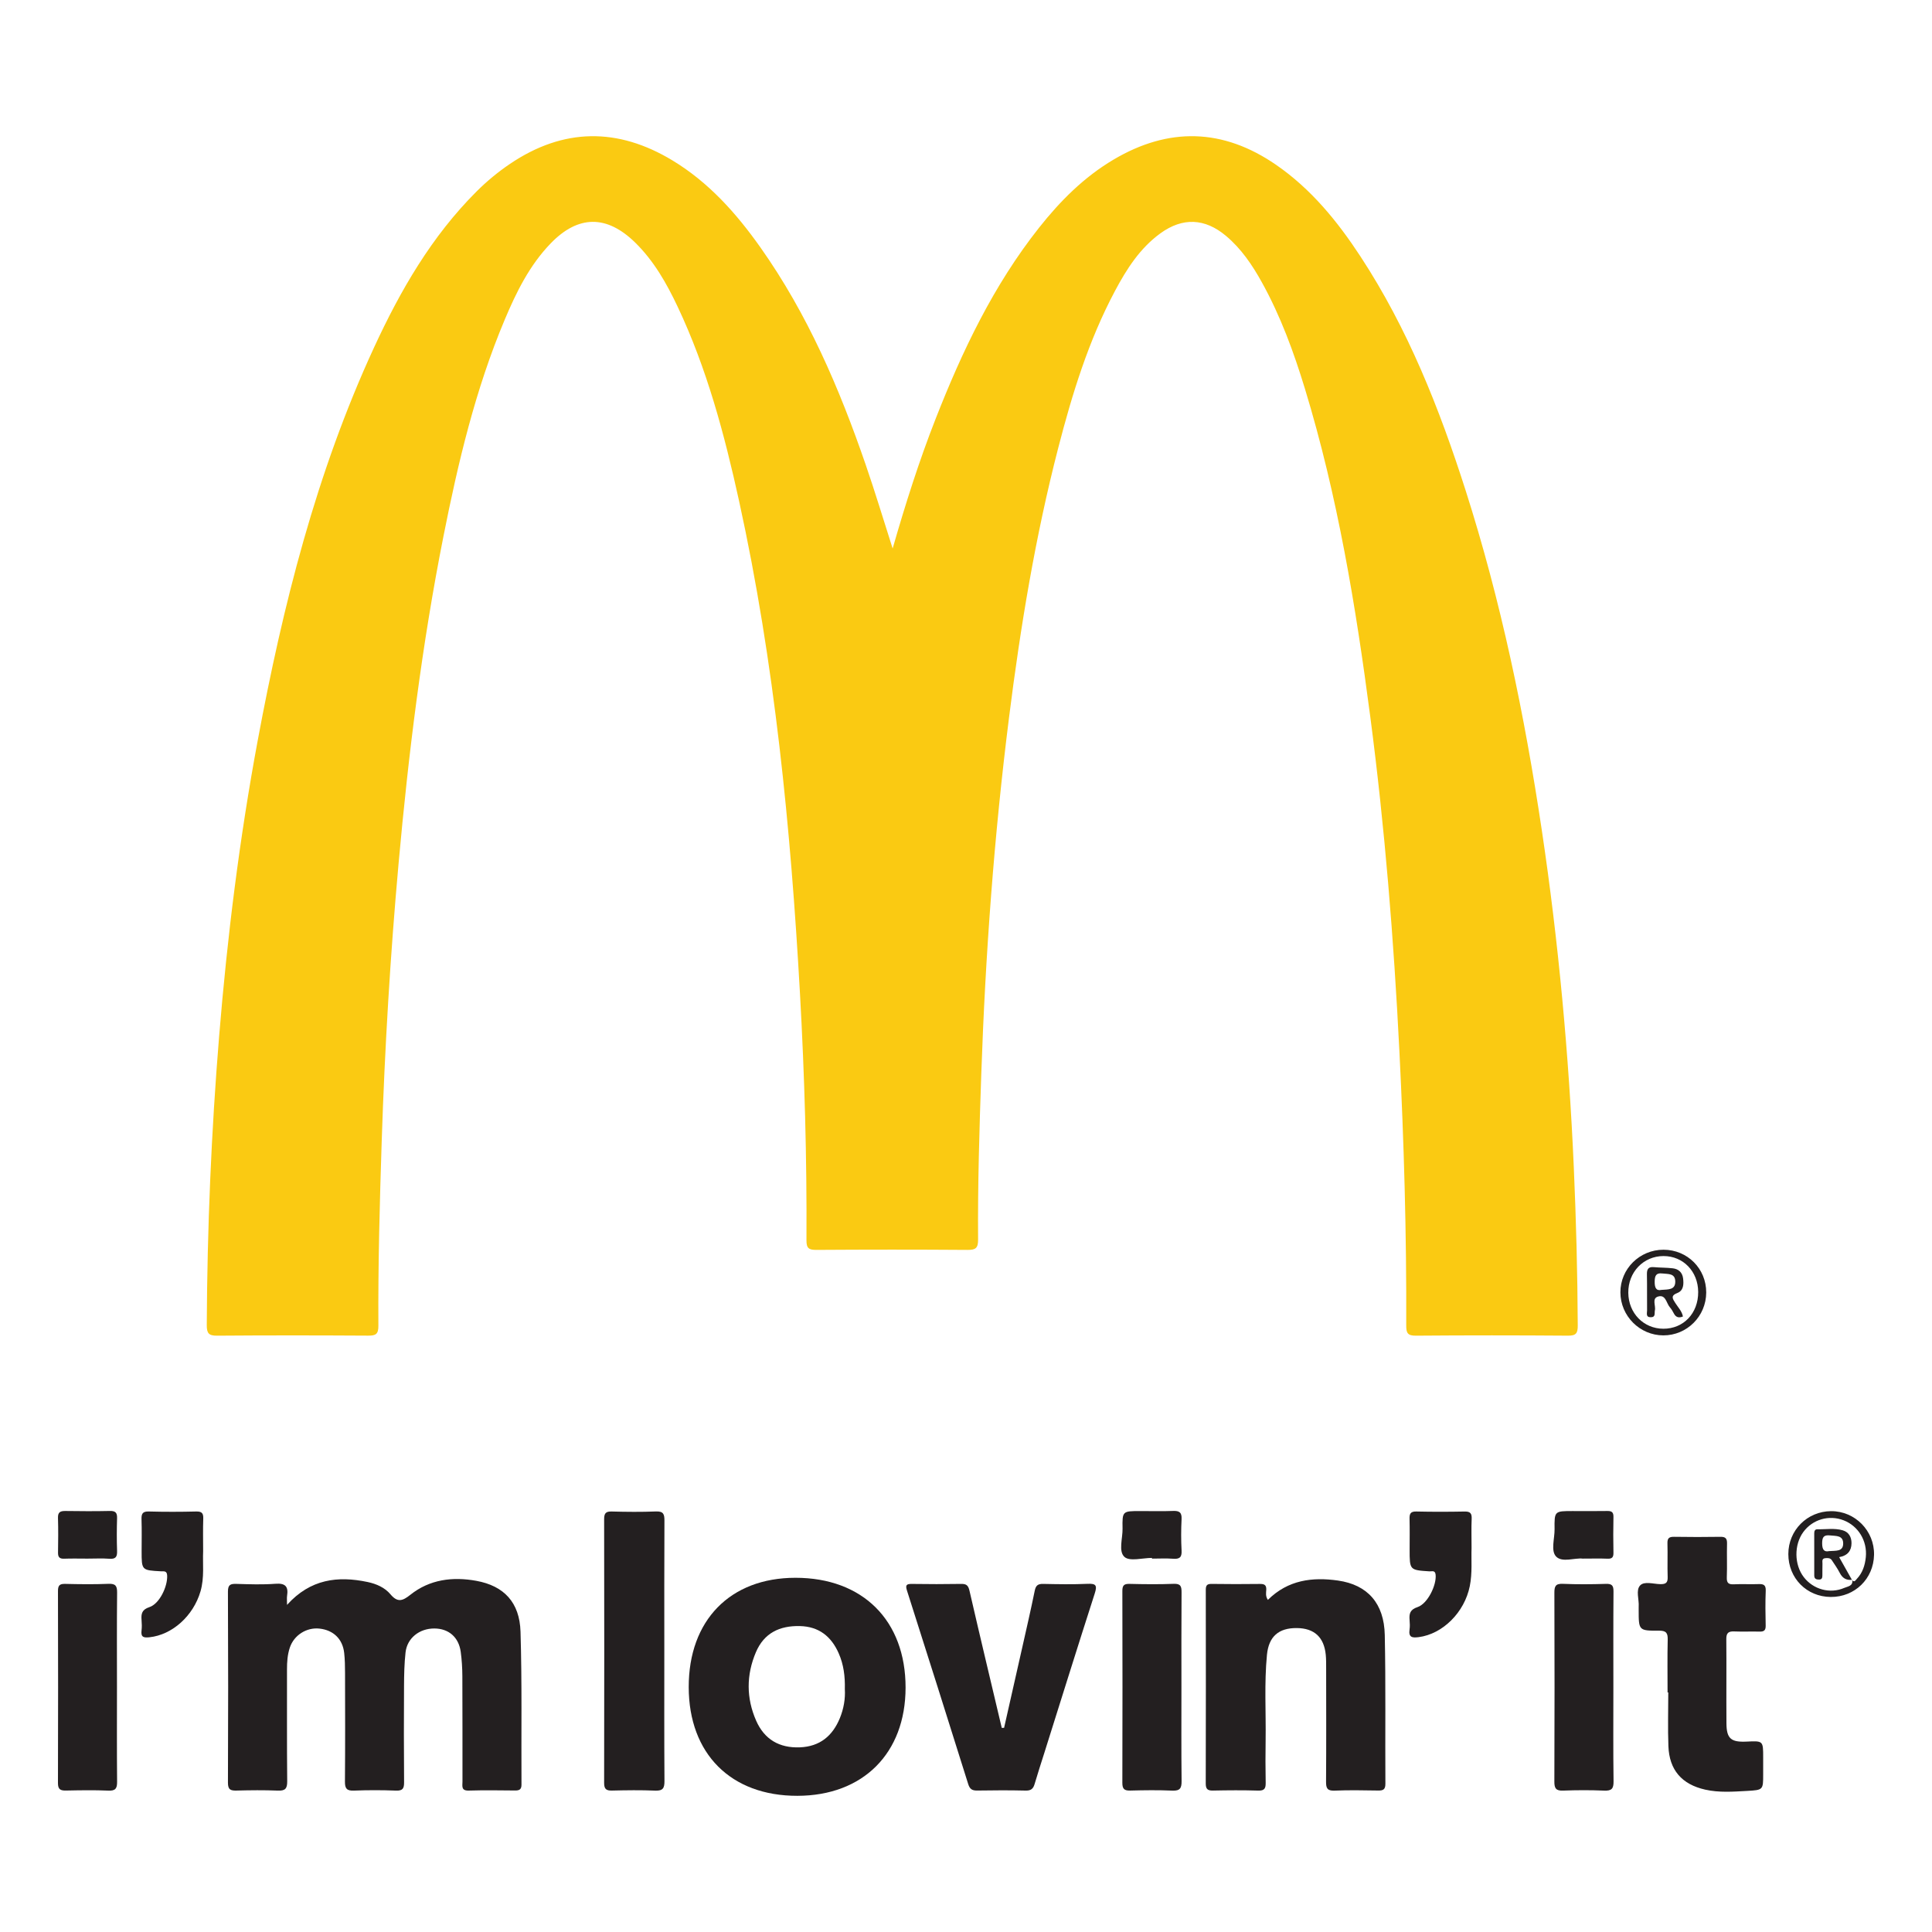
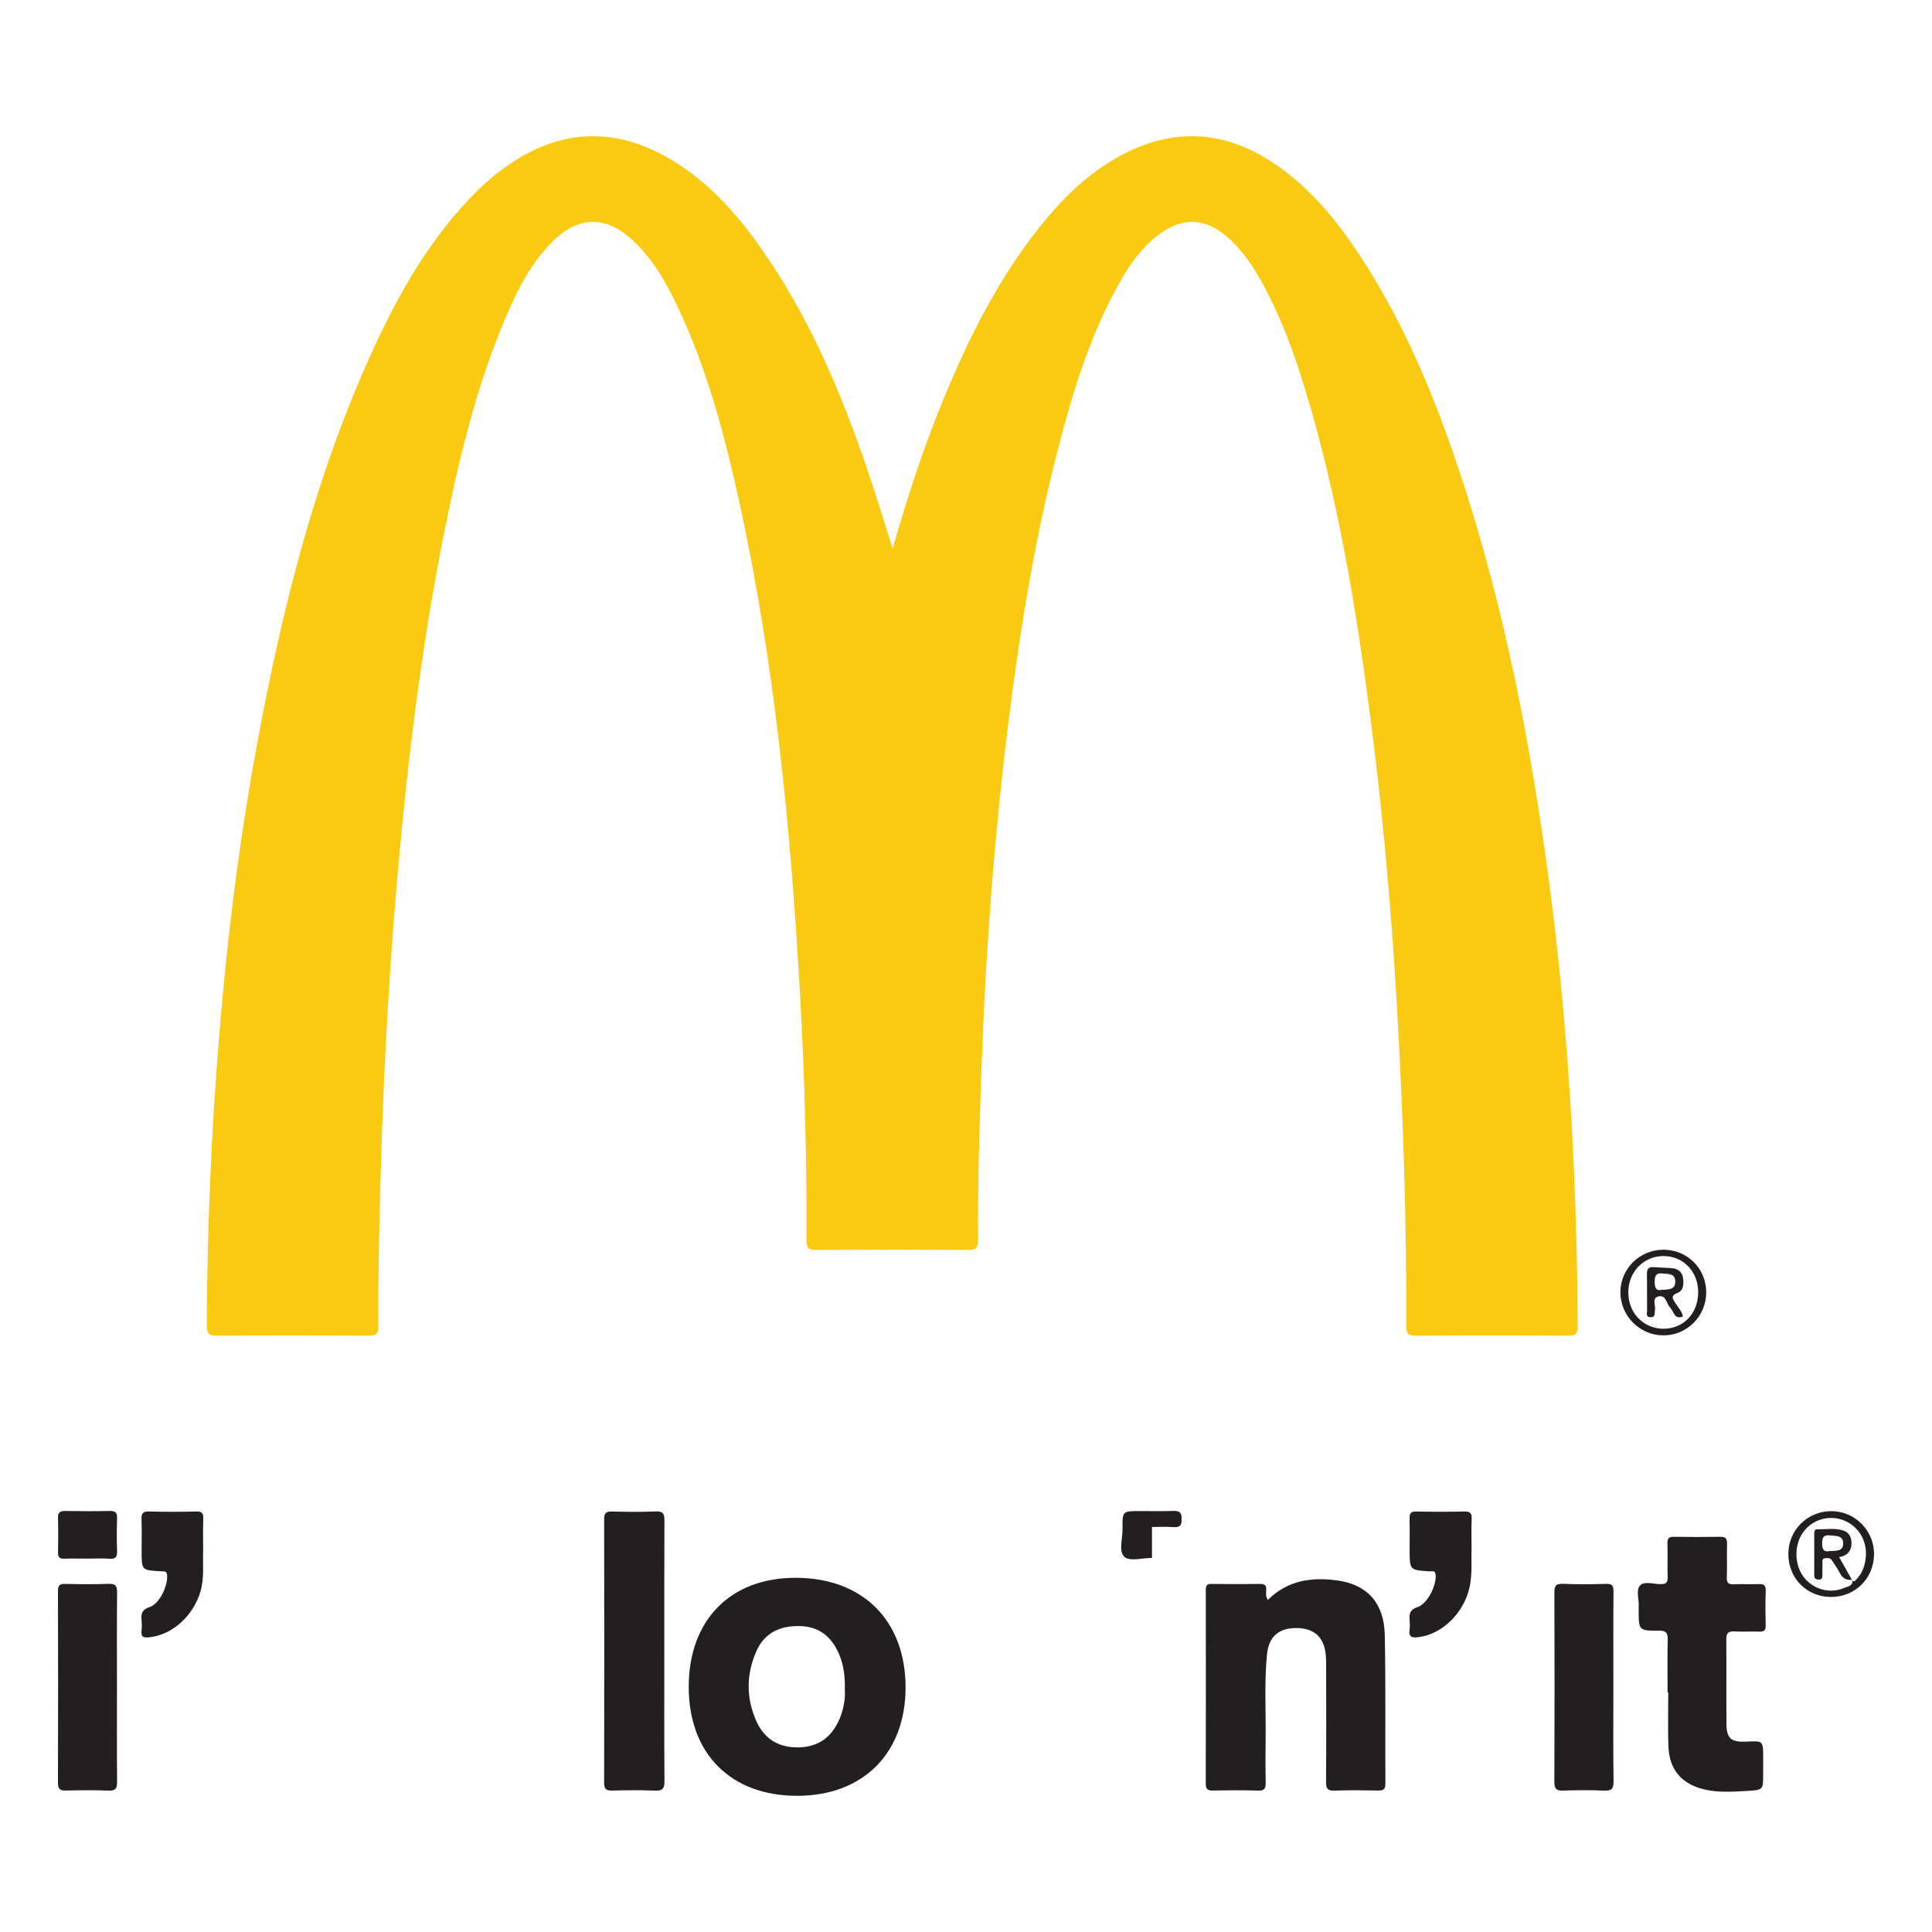
<svg xmlns="http://www.w3.org/2000/svg" version="1.1" id="Layer_1" x="0px" y="0px" viewBox="0 0 250 250" enable-background="new 0 0 250 250" xml:space="preserve">
  <rect fill="#FFFFFF" width="250" height="250" />
  <g>
    <path fill="#FACA12" d="M115.508,70.976c1.672-5.817,3.435-11.358,5.559-16.775c3.449-8.797,7.486-17.282,13.394-24.746   c2.729-3.448,5.807-6.536,9.624-8.798c7.139-4.231,14.166-4.057,21.015,0.654c4.541,3.123,7.96,7.316,10.947,11.877   c6.135,9.363,10.212,19.661,13.6,30.259c4.593,14.37,7.637,29.09,9.865,43.994c2.161,14.46,3.495,28.995,4.138,43.6   c0.3,6.825,0.48,13.65,0.511,20.481c0.005,0.997-0.214,1.321-1.268,1.313c-6.557-0.05-13.115-0.052-19.673,0.001   c-1.075,0.009-1.257-0.348-1.253-1.323c0.047-11.841-0.291-23.676-0.885-35.5c-0.727-14.456-1.883-28.88-3.763-43.236   c-1.878-14.347-4.231-28.606-8.464-42.484c-1.447-4.746-3.151-9.397-5.565-13.754c-1.241-2.24-2.663-4.35-4.649-6.018   c-2.724-2.289-5.61-2.417-8.489-0.325c-2.648,1.925-4.363,4.615-5.868,7.441c-3.423,6.426-5.543,13.335-7.353,20.342   c-2.962,11.464-4.882,23.122-6.361,34.861c-1.93,15.319-3.06,30.698-3.591,46.126c-0.246,7.145-0.465,14.291-0.414,21.44   c0.008,1.103-0.323,1.338-1.367,1.331c-6.512-0.047-13.024-0.044-19.536-0.001c-0.979,0.006-1.311-0.181-1.305-1.249   c0.06-10.657-0.245-21.31-0.841-31.948c-1.2-21.413-3.273-42.726-7.881-63.718c-1.893-8.624-4.165-17.142-7.962-25.166   c-1.425-3.012-3.064-5.899-5.476-8.263c-3.679-3.605-7.376-3.584-10.94,0.104c-2.737,2.833-4.447,6.309-5.95,9.882   c-3.792,9.014-6.031,18.476-7.925,28.028c-2.773,13.98-4.523,28.101-5.801,42.288c-1.074,11.927-1.79,23.873-2.182,35.841   c-0.262,8.01-0.481,16.021-0.435,24.036c0.006,1.076-0.352,1.266-1.324,1.26c-6.512-0.039-13.024-0.046-19.536,0.005   c-1.087,0.009-1.352-0.301-1.347-1.366c0.059-12.48,0.581-24.937,1.599-37.377c1.051-12.84,2.635-25.609,4.993-38.274   c3.253-17.471,7.568-34.641,15.053-50.857c3.409-7.386,7.45-14.386,13.277-20.197c1.325-1.321,2.761-2.511,4.312-3.559   c6.909-4.669,13.941-4.727,21.021-0.451c4.685,2.83,8.257,6.833,11.383,11.252c6.099,8.622,10.218,18.214,13.631,28.138   C113.238,63.663,114.31,67.232,115.508,70.976z" />
-     <path fill="#231F20" d="M37.142,207.672c3.022-3.352,6.568-3.775,10.425-2.961c1.134,0.239,2.225,0.715,2.957,1.589   c0.925,1.103,1.577,0.861,2.568,0.07c2.512-2.006,5.487-2.366,8.536-1.813c3.591,0.651,5.61,2.797,5.726,6.574   c0.202,6.593,0.088,13.196,0.125,19.795c0.004,0.625-0.268,0.768-0.822,0.763c-2.002-0.018-4.006-0.05-6.007,0.011   c-1.007,0.03-0.805-0.608-0.806-1.167c-0.006-4.551,0.007-9.103-0.016-13.654c-0.005-1.043-0.071-2.093-0.21-3.126   c-0.256-1.9-1.561-3.021-3.413-3.027c-1.935-0.007-3.521,1.243-3.728,3.094c-0.161,1.443-0.188,2.905-0.196,4.359   c-0.024,4.142-0.027,8.283,0.007,12.425c0.007,0.796-0.151,1.135-1.042,1.1c-1.818-0.071-3.642-0.071-5.46,0   c-0.92,0.036-1.158-0.274-1.15-1.16c0.038-4.688,0.023-9.376,0.012-14.063c-0.002-0.864-0.015-1.733-0.11-2.59   c-0.201-1.811-1.398-2.957-3.206-3.152c-1.662-0.179-3.292,0.849-3.829,2.461c-0.303,0.912-0.369,1.864-0.366,2.827   c0.012,4.824-0.022,9.649,0.027,14.473c0.01,0.973-0.281,1.242-1.227,1.204c-1.772-0.072-3.55-0.052-5.324-0.006   c-0.772,0.02-1.121-0.105-1.117-1.02c0.038-8.238,0.038-16.476-0.001-24.713c-0.004-0.912,0.327-1.033,1.1-1.01   c1.682,0.05,3.375,0.112,5.049-0.016c1.299-0.099,1.693,0.374,1.503,1.571C37.107,206.774,37.142,207.051,37.142,207.672z" />
    <path fill="#231F20" d="M103.174,232.378c-8.598,0.012-14.044-5.44-14.054-14.068c-0.01-8.641,5.362-14.144,13.81-14.145   c8.711-0.002,14.26,5.533,14.251,14.215C117.172,226.877,111.678,232.367,103.174,232.378z M109.321,218.568   c0.042-1.661-0.158-3.188-0.791-4.626c-0.959-2.182-2.556-3.471-5.03-3.529c-2.613-0.061-4.629,0.897-5.686,3.381   c-1.253,2.945-1.253,5.944,0.033,8.866c1.061,2.41,2.994,3.55,5.657,3.445c2.579-0.102,4.224-1.471,5.169-3.766   C109.178,221.11,109.399,219.808,109.321,218.568z" />
    <path fill="#231F20" d="M164.063,207.025c2.609-2.594,5.775-2.972,9.065-2.504c3.846,0.547,5.975,2.96,6.061,7.042   c0.135,6.417,0.04,12.839,0.08,19.259c0.005,0.791-0.335,0.881-0.981,0.871c-1.866-0.029-3.736-0.066-5.599,0.013   c-0.96,0.041-1.104-0.334-1.098-1.175c0.034-4.872,0.017-9.744,0.012-14.616c-0.001-0.592,0.008-1.187-0.049-1.774   c-0.219-2.284-1.483-3.448-3.736-3.471c-2.357-0.024-3.645,1.09-3.875,3.46c-0.358,3.679-0.119,7.371-0.172,11.057   c-0.026,1.821-0.028,3.643,0.007,5.464c0.014,0.71-0.106,1.077-0.953,1.051c-1.956-0.06-3.916-0.046-5.873-0.005   c-0.715,0.015-0.931-0.213-0.929-0.929c0.022-8.333,0.018-16.665,0.005-24.998c-0.001-0.548,0.092-0.824,0.734-0.813   c2.094,0.035,4.189,0.027,6.283,0.004c0.566-0.006,0.841,0.143,0.809,0.762C163.836,206.109,163.732,206.529,164.063,207.025z" />
-     <path fill="#231F20" d="M129.93,223.577c0.777-3.435,1.557-6.869,2.329-10.305c0.557-2.48,1.131-4.957,1.638-7.447   c0.139-0.681,0.424-0.881,1.091-0.868c1.912,0.038,3.828,0.077,5.736-0.011c1.107-0.051,1.272,0.204,0.933,1.256   c-2.21,6.865-4.356,13.75-6.523,20.628c-0.422,1.341-0.862,2.677-1.257,4.026c-0.178,0.607-0.468,0.862-1.15,0.845   c-2.094-0.051-4.189-0.039-6.284-0.006c-0.645,0.01-0.953-0.186-1.156-0.832c-2.618-8.353-5.261-16.699-7.922-25.038   c-0.215-0.674-0.113-0.877,0.612-0.866c2.14,0.033,4.281,0.035,6.42-0.002c0.684-0.012,0.904,0.228,1.057,0.894   c1.363,5.919,2.777,11.827,4.175,17.738C129.731,223.585,129.831,223.581,129.93,223.577z" />
    <path fill="#231F20" d="M215.782,218.998c0-2.275-0.036-4.551,0.018-6.825c0.021-0.873-0.203-1.172-1.13-1.166   c-2.626,0.016-2.626-0.031-2.626-2.692c0-0.137-0.009-0.274,0.001-0.409c0.072-0.941-0.403-2.131,0.193-2.757   c0.544-0.571,1.724-0.174,2.619-0.161c0.696,0.01,0.964-0.18,0.938-0.913c-0.05-1.454,0.015-2.912-0.028-4.367   c-0.02-0.666,0.215-0.856,0.86-0.845c2.001,0.034,4.004,0.032,6.006,0.001c0.664-0.01,0.861,0.235,0.844,0.877   c-0.039,1.455,0.028,2.913-0.028,4.367c-0.029,0.742,0.232,0.935,0.932,0.899c1.044-0.054,2.094,0.017,3.138-0.025   c0.652-0.026,0.998,0.078,0.966,0.865c-0.061,1.499-0.041,3.003-0.007,4.504c0.014,0.601-0.204,0.795-0.787,0.778   c-1.091-0.032-2.185,0.028-3.275-0.021c-0.748-0.033-1.039,0.187-1.032,0.987c0.034,3.64-0.011,7.28,0.018,10.92   c0.016,1.965,0.595,2.446,2.614,2.347c2.138-0.104,2.138-0.104,2.138,2.052c0,0.728,0,1.456,0,2.184   c0,2.007,0.001,2.029-2.065,2.145c-1.815,0.102-3.641,0.239-5.436-0.164c-3.031-0.682-4.647-2.545-4.762-5.622   c-0.087-2.317-0.017-4.639-0.017-6.959C215.844,218.998,215.813,218.998,215.782,218.998z" />
    <path fill="#231F20" d="M85.962,213.545c0,5.638-0.019,11.277,0.019,16.915c0.006,0.921-0.199,1.288-1.197,1.246   c-1.861-0.079-3.728-0.052-5.592-0.008c-0.757,0.018-1.019-0.202-1.018-0.995c0.023-11.368,0.022-22.736,0.001-34.103   c-0.001-0.755,0.185-1.033,0.977-1.012c1.908,0.051,3.821,0.071,5.728-0.006c0.965-0.039,1.102,0.353,1.097,1.186   C85.948,202.359,85.962,207.952,85.962,213.545z" />
-     <path fill="#231F20" d="M152.877,218.33c0,4.045-0.026,8.091,0.02,12.136c0.01,0.926-0.205,1.283-1.197,1.239   c-1.815-0.079-3.636-0.056-5.453-0.007c-0.774,0.021-1.017-0.223-1.015-1.001c0.023-8.272,0.022-16.545,0.001-24.817   c-0.002-0.705,0.193-0.944,0.918-0.926c1.908,0.046,3.82,0.069,5.726-0.007c0.917-0.036,1.02,0.343,1.015,1.111   C152.861,210.148,152.877,214.239,152.877,218.33z" />
    <path fill="#231F20" d="M15.136,218.245c0,4.098-0.02,8.196,0.016,12.294c0.008,0.858-0.179,1.208-1.126,1.167   c-1.818-0.08-3.642-0.048-5.463-0.011c-0.717,0.015-1.065-0.122-1.063-0.958c0.026-8.287,0.024-16.575,0.002-24.862   c-0.002-0.718,0.215-0.938,0.929-0.921c1.866,0.045,3.736,0.069,5.599-0.008c0.921-0.038,1.133,0.265,1.124,1.141   C15.111,210.14,15.136,214.193,15.136,218.245z" />
    <path fill="#231F20" d="M208.77,218.365c0,4.047-0.032,8.095,0.023,12.141c0.013,0.965-0.262,1.239-1.212,1.199   c-1.77-0.075-3.548-0.068-5.319-0.002c-0.918,0.034-1.132-0.284-1.128-1.166c0.033-8.14,0.03-16.28,0.003-24.42   c-0.003-0.835,0.136-1.211,1.093-1.17c1.861,0.08,3.729,0.063,5.592,0.005c0.796-0.025,0.97,0.251,0.964,0.998   C208.752,210.088,208.77,214.226,208.77,218.365z" />
    <path fill="#231F20" d="M190.419,200.306c-0.057,1.503,0.117,3.229-0.23,4.945c-0.685,3.392-3.503,6.193-6.612,6.594   c-0.844,0.109-1.33,0.031-1.181-0.983c0.059-0.4,0.038-0.819,0.004-1.225c-0.07-0.824,0.05-1.356,1.031-1.681   c1.309-0.434,2.478-2.854,2.338-4.189c-0.064-0.617-0.483-0.415-0.791-0.435c-2.572-0.167-2.572-0.162-2.572-2.807   c0-1.318,0.024-2.636-0.01-3.953c-0.016-0.644,0.081-1.003,0.868-0.984c2.089,0.049,4.181,0.043,6.271,0.003   c0.738-0.014,0.929,0.259,0.898,0.954C190.381,197.723,190.419,198.906,190.419,200.306z" />
    <path fill="#231F20" d="M26.286,200.747c-0.076,1.555,0.18,3.383-0.34,5.17c-0.93,3.193-3.661,5.63-6.605,5.945   c-0.742,0.079-1.13-0.002-1.026-0.86c0.054-0.448,0.039-0.911,0.003-1.363c-0.067-0.819,0.037-1.357,1.021-1.68   c1.297-0.427,2.349-2.651,2.292-4.064c-0.028-0.681-0.425-0.549-0.814-0.57c-2.491-0.136-2.491-0.137-2.491-2.604   c0-1.365,0.033-2.731-0.013-4.095c-0.024-0.716,0.108-1.063,0.942-1.04c2.046,0.056,4.096,0.051,6.142,0.001   c0.754-0.018,0.928,0.254,0.903,0.947C26.253,197.851,26.286,199.171,26.286,200.747z" />
    <path fill="#231F20" d="M11.305,201.685c-1.001,0-2.003-0.028-3.002,0.01c-0.595,0.023-0.803-0.201-0.794-0.783   c0.023-1.501,0.041-3.004-0.006-4.503c-0.024-0.77,0.334-0.898,0.99-0.888c1.91,0.029,3.822,0.038,5.732-0.004   c0.729-0.016,0.946,0.241,0.924,0.945c-0.043,1.409-0.048,2.822,0.001,4.23c0.026,0.748-0.17,1.069-0.979,1.01   C13.22,201.632,12.261,201.685,11.305,201.685z" />
-     <path fill="#231F20" d="M149.066,201.594c-1.223,0-2.875,0.482-3.556-0.125c-0.809-0.721-0.229-2.403-0.252-3.666   c-0.041-2.272-0.012-2.273,2.298-2.273c1.411,0,2.824,0.04,4.233-0.015c0.805-0.031,1.149,0.176,1.106,1.052   c-0.068,1.362-0.071,2.733,0.001,4.095c0.046,0.881-0.286,1.098-1.099,1.038c-0.905-0.067-1.82-0.015-2.73-0.015   C149.066,201.655,149.066,201.624,149.066,201.594z" />
-     <path fill="#231F20" d="M204.804,201.684c-1.031-0.123-2.646,0.544-3.437-0.262c-0.722-0.736-0.191-2.328-0.206-3.542   c-0.029-2.35-0.008-2.35,2.338-2.35c1.496,0,2.992,0.019,4.488-0.008c0.572-0.01,0.806,0.163,0.793,0.768   c-0.033,1.541-0.031,3.083,0,4.623c0.012,0.579-0.159,0.808-0.767,0.782C207.018,201.653,206.019,201.684,204.804,201.684z" />
+     <path fill="#231F20" d="M149.066,201.594c-1.223,0-2.875,0.482-3.556-0.125c-0.809-0.721-0.229-2.403-0.252-3.666   c-0.041-2.272-0.012-2.273,2.298-2.273c1.411,0,2.824,0.04,4.233-0.015c0.805-0.031,1.149,0.176,1.106,1.052   c0.046,0.881-0.286,1.098-1.099,1.038c-0.905-0.067-1.82-0.015-2.73-0.015   C149.066,201.655,149.066,201.624,149.066,201.594z" />
    <path fill="#231F20" d="M236.892,206.646c-3.107-0.022-5.484-2.429-5.483-5.552c0.001-3.077,2.443-5.531,5.524-5.551   c3.106-0.02,5.63,2.544,5.567,5.656C242.436,204.305,240.003,206.668,236.892,206.646z M239.648,204.449   c0.291,0.373,0.459,0.033,0.615-0.13c0.754-0.789,1.069-1.771,1.173-2.83c0.205-2.093-0.965-4.023-2.873-4.762   c-1.893-0.733-4.019-0.116-5.213,1.513c-1.214,1.656-1.187,4.227,0.062,5.844c1.231,1.594,3.39,2.194,5.245,1.386   c0.436-0.19,1.169-0.233,1.021-1.05L239.648,204.449z" />
    <path fill="#231F20" d="M215.259,161.714c3.095,0.004,5.538,2.453,5.525,5.541c-0.013,3.073-2.496,5.551-5.554,5.542   c-3.048-0.009-5.543-2.512-5.551-5.569C209.671,164.184,212.174,161.71,215.259,161.714z M219.745,167.179   c-0.015-2.658-1.942-4.651-4.493-4.646c-2.594,0.005-4.581,2.085-4.551,4.763c0.03,2.632,1.98,4.631,4.529,4.642   C217.851,171.949,219.76,169.936,219.745,167.179z" />
    <path fill="#231F20" d="M239.678,204.419c-0.767,0.103-1.273-0.209-1.624-0.904c-0.284-0.563-0.665-1.078-1.008-1.61   c-0.206-0.319-0.533-0.308-0.853-0.279c-0.495,0.045-0.357,0.438-0.367,0.725c-0.019,0.499,0,0.999-0.01,1.498   c-0.006,0.279-0.032,0.545-0.428,0.546c-0.367,0.001-0.624-0.093-0.624-0.517c-0.001-1.816,0-3.631-0.003-5.447   c-0.001-0.302,0.07-0.555,0.43-0.546c1.085,0.027,2.188-0.171,3.249,0.134c0.794,0.228,1.149,0.877,1.145,1.668   c-0.005,0.985-0.514,1.617-1.599,1.807c0.577,1.026,1.119,1.991,1.662,2.955L239.678,204.419z M236.686,200.712   c0.891-0.065,1.799,0.079,1.82-0.953c0.022-1.094-0.894-0.992-1.663-1.074c-0.827-0.088-1.059,0.18-1.058,1.023   C235.788,200.577,236.077,200.845,236.686,200.712z" />
    <path fill="#231F20" d="M217.771,170.352c-0.522,0.217-0.901,0.119-1.165-0.374c-0.15-0.279-0.303-0.568-0.513-0.8   c-0.476-0.527-0.53-1.71-1.545-1.405c-0.832,0.25-0.268,1.175-0.406,1.783c-0.083,0.364,0.132,0.887-0.526,0.894   c-0.689,0.007-0.48-0.535-0.485-0.887c-0.021-1.544,0.015-3.088-0.02-4.632c-0.015-0.672,0.15-1.033,0.902-0.963   c0.811,0.075,1.631,0.056,2.438,0.15c0.751,0.088,1.247,0.53,1.342,1.315c0.092,0.755,0.062,1.565-0.738,1.876   c-0.911,0.354-0.623,0.747-0.27,1.301C217.14,169.167,217.633,169.659,217.771,170.352z M214.993,166.911   c0.914-0.064,1.773-0.003,1.786-1.039c0.015-1.142-0.93-0.995-1.677-1.086c-0.819-0.099-0.976,0.314-0.987,1.037   C214.104,166.619,214.292,167.064,214.993,166.911z" />
  </g>
  <g>
</g>
  <g>
</g>
  <g>
</g>
  <g>
</g>
  <g>
</g>
  <g>
</g>
</svg>